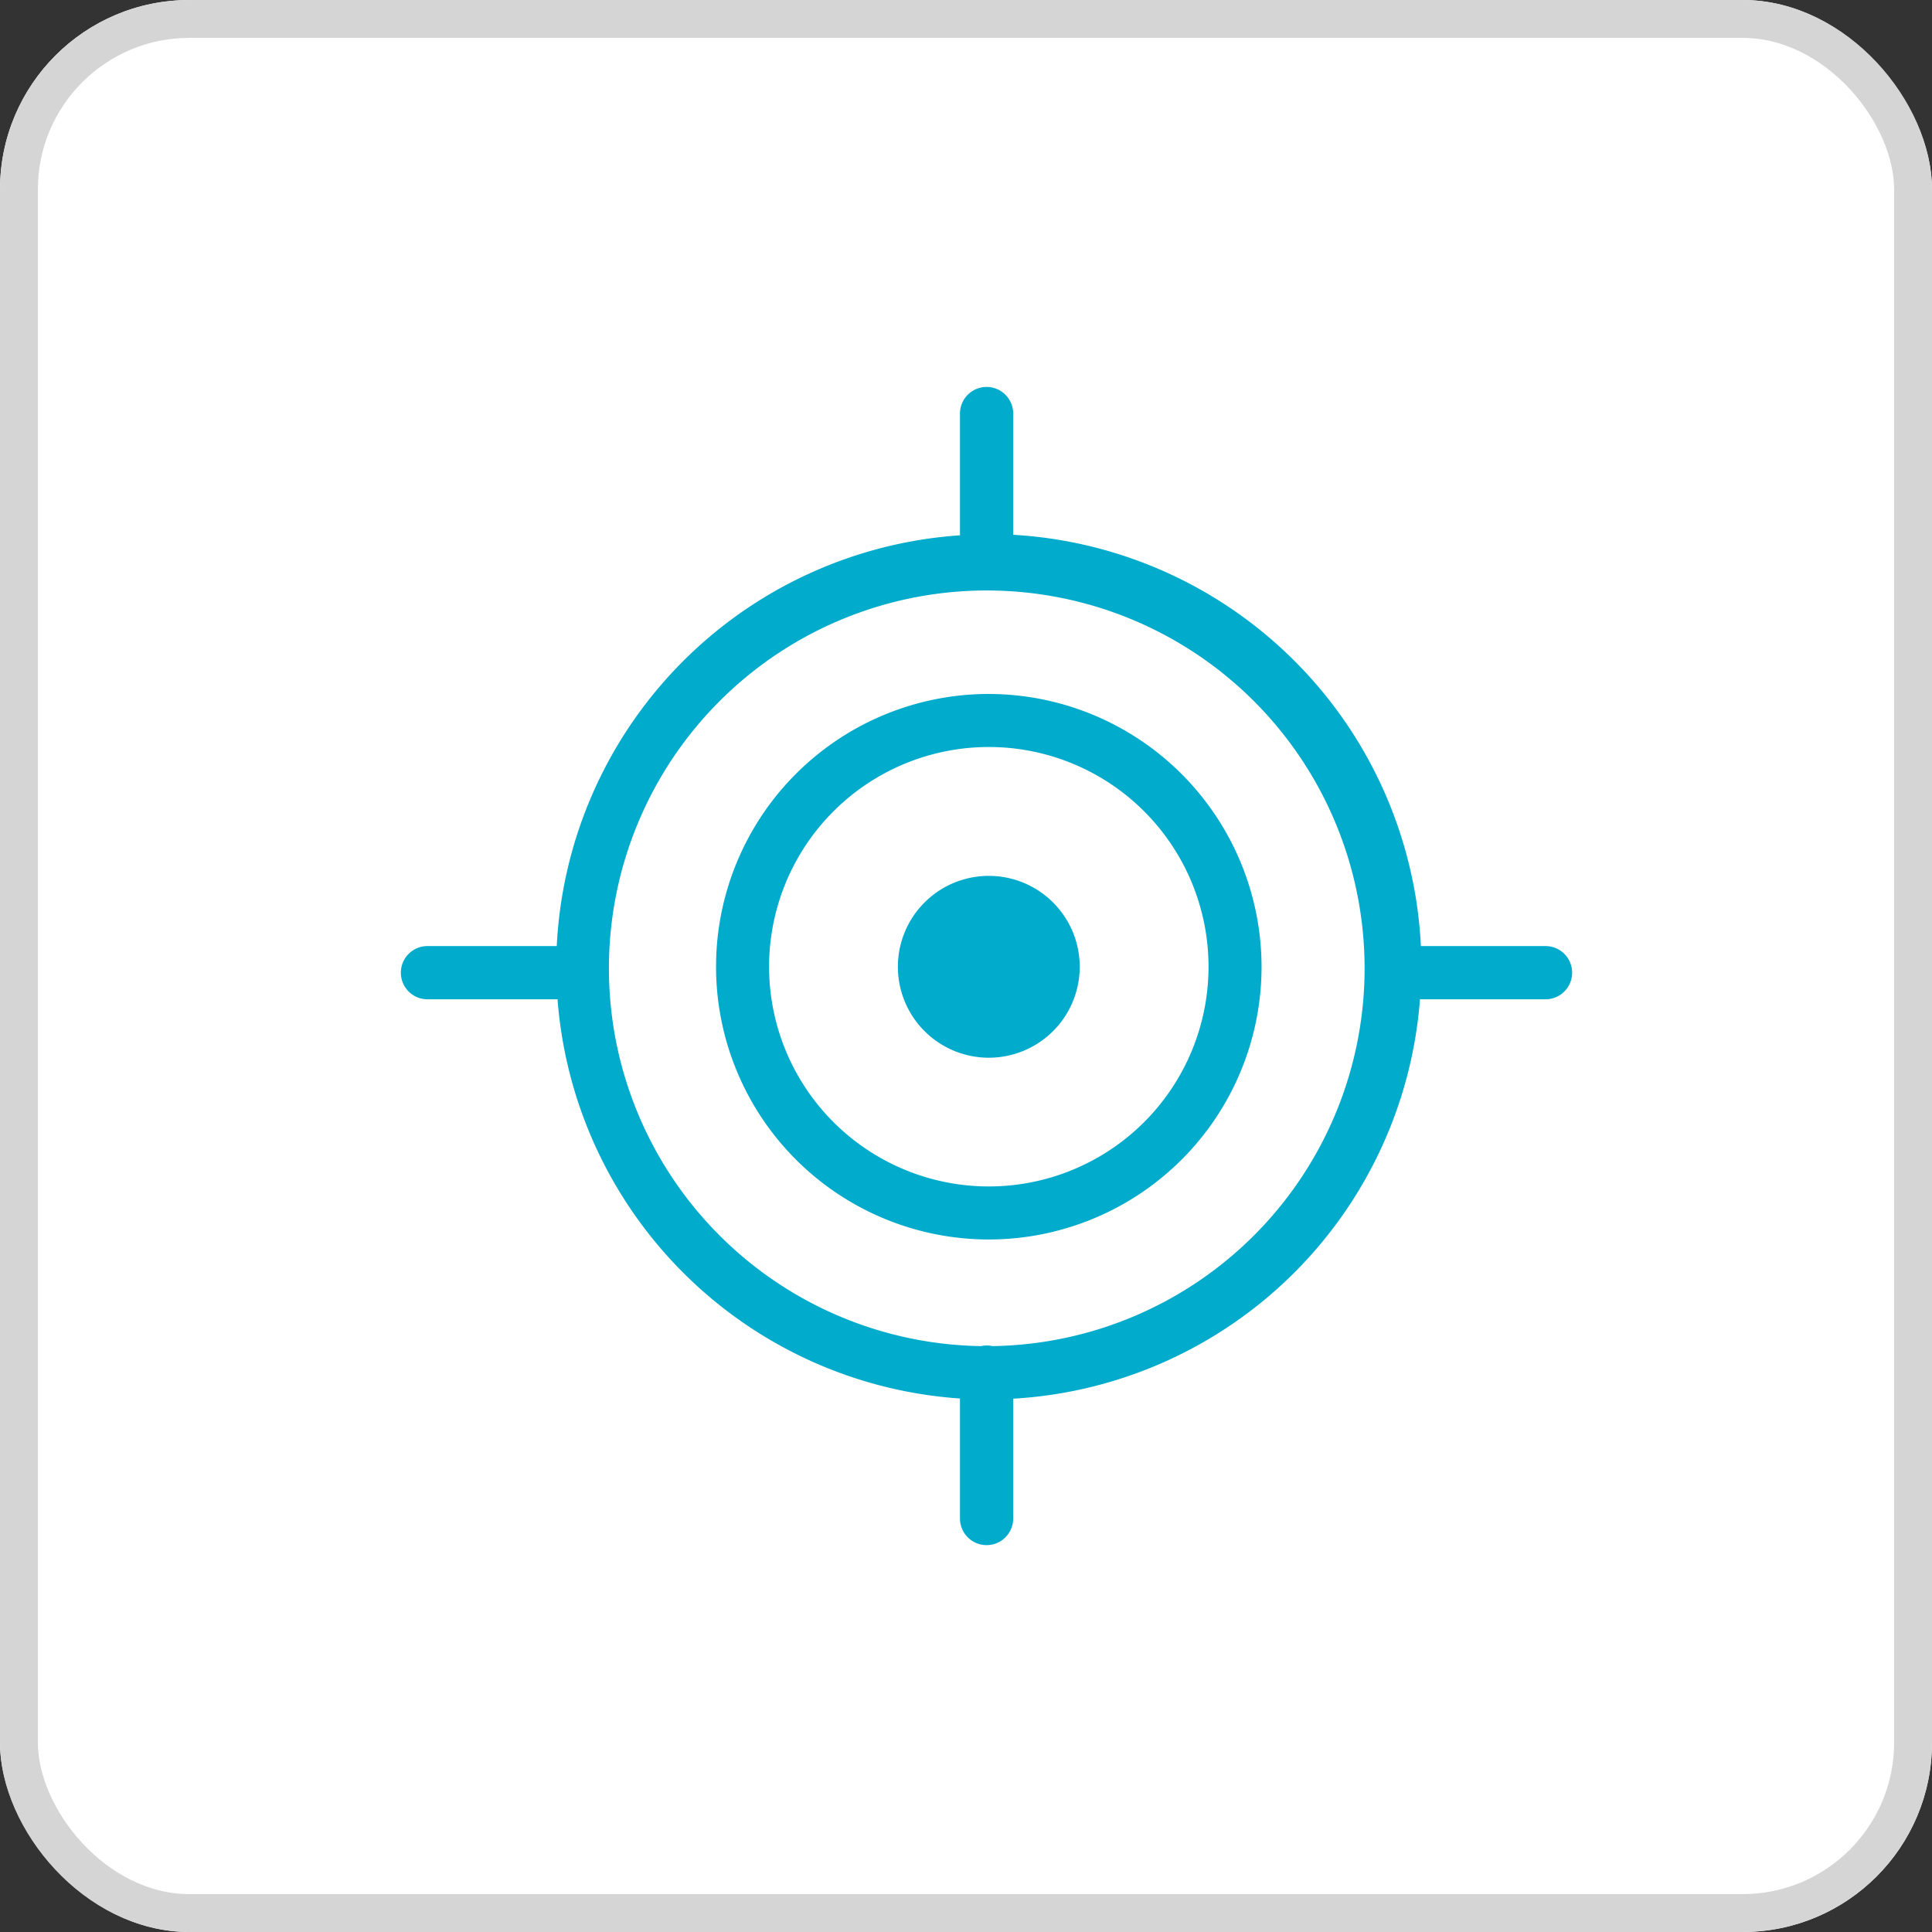
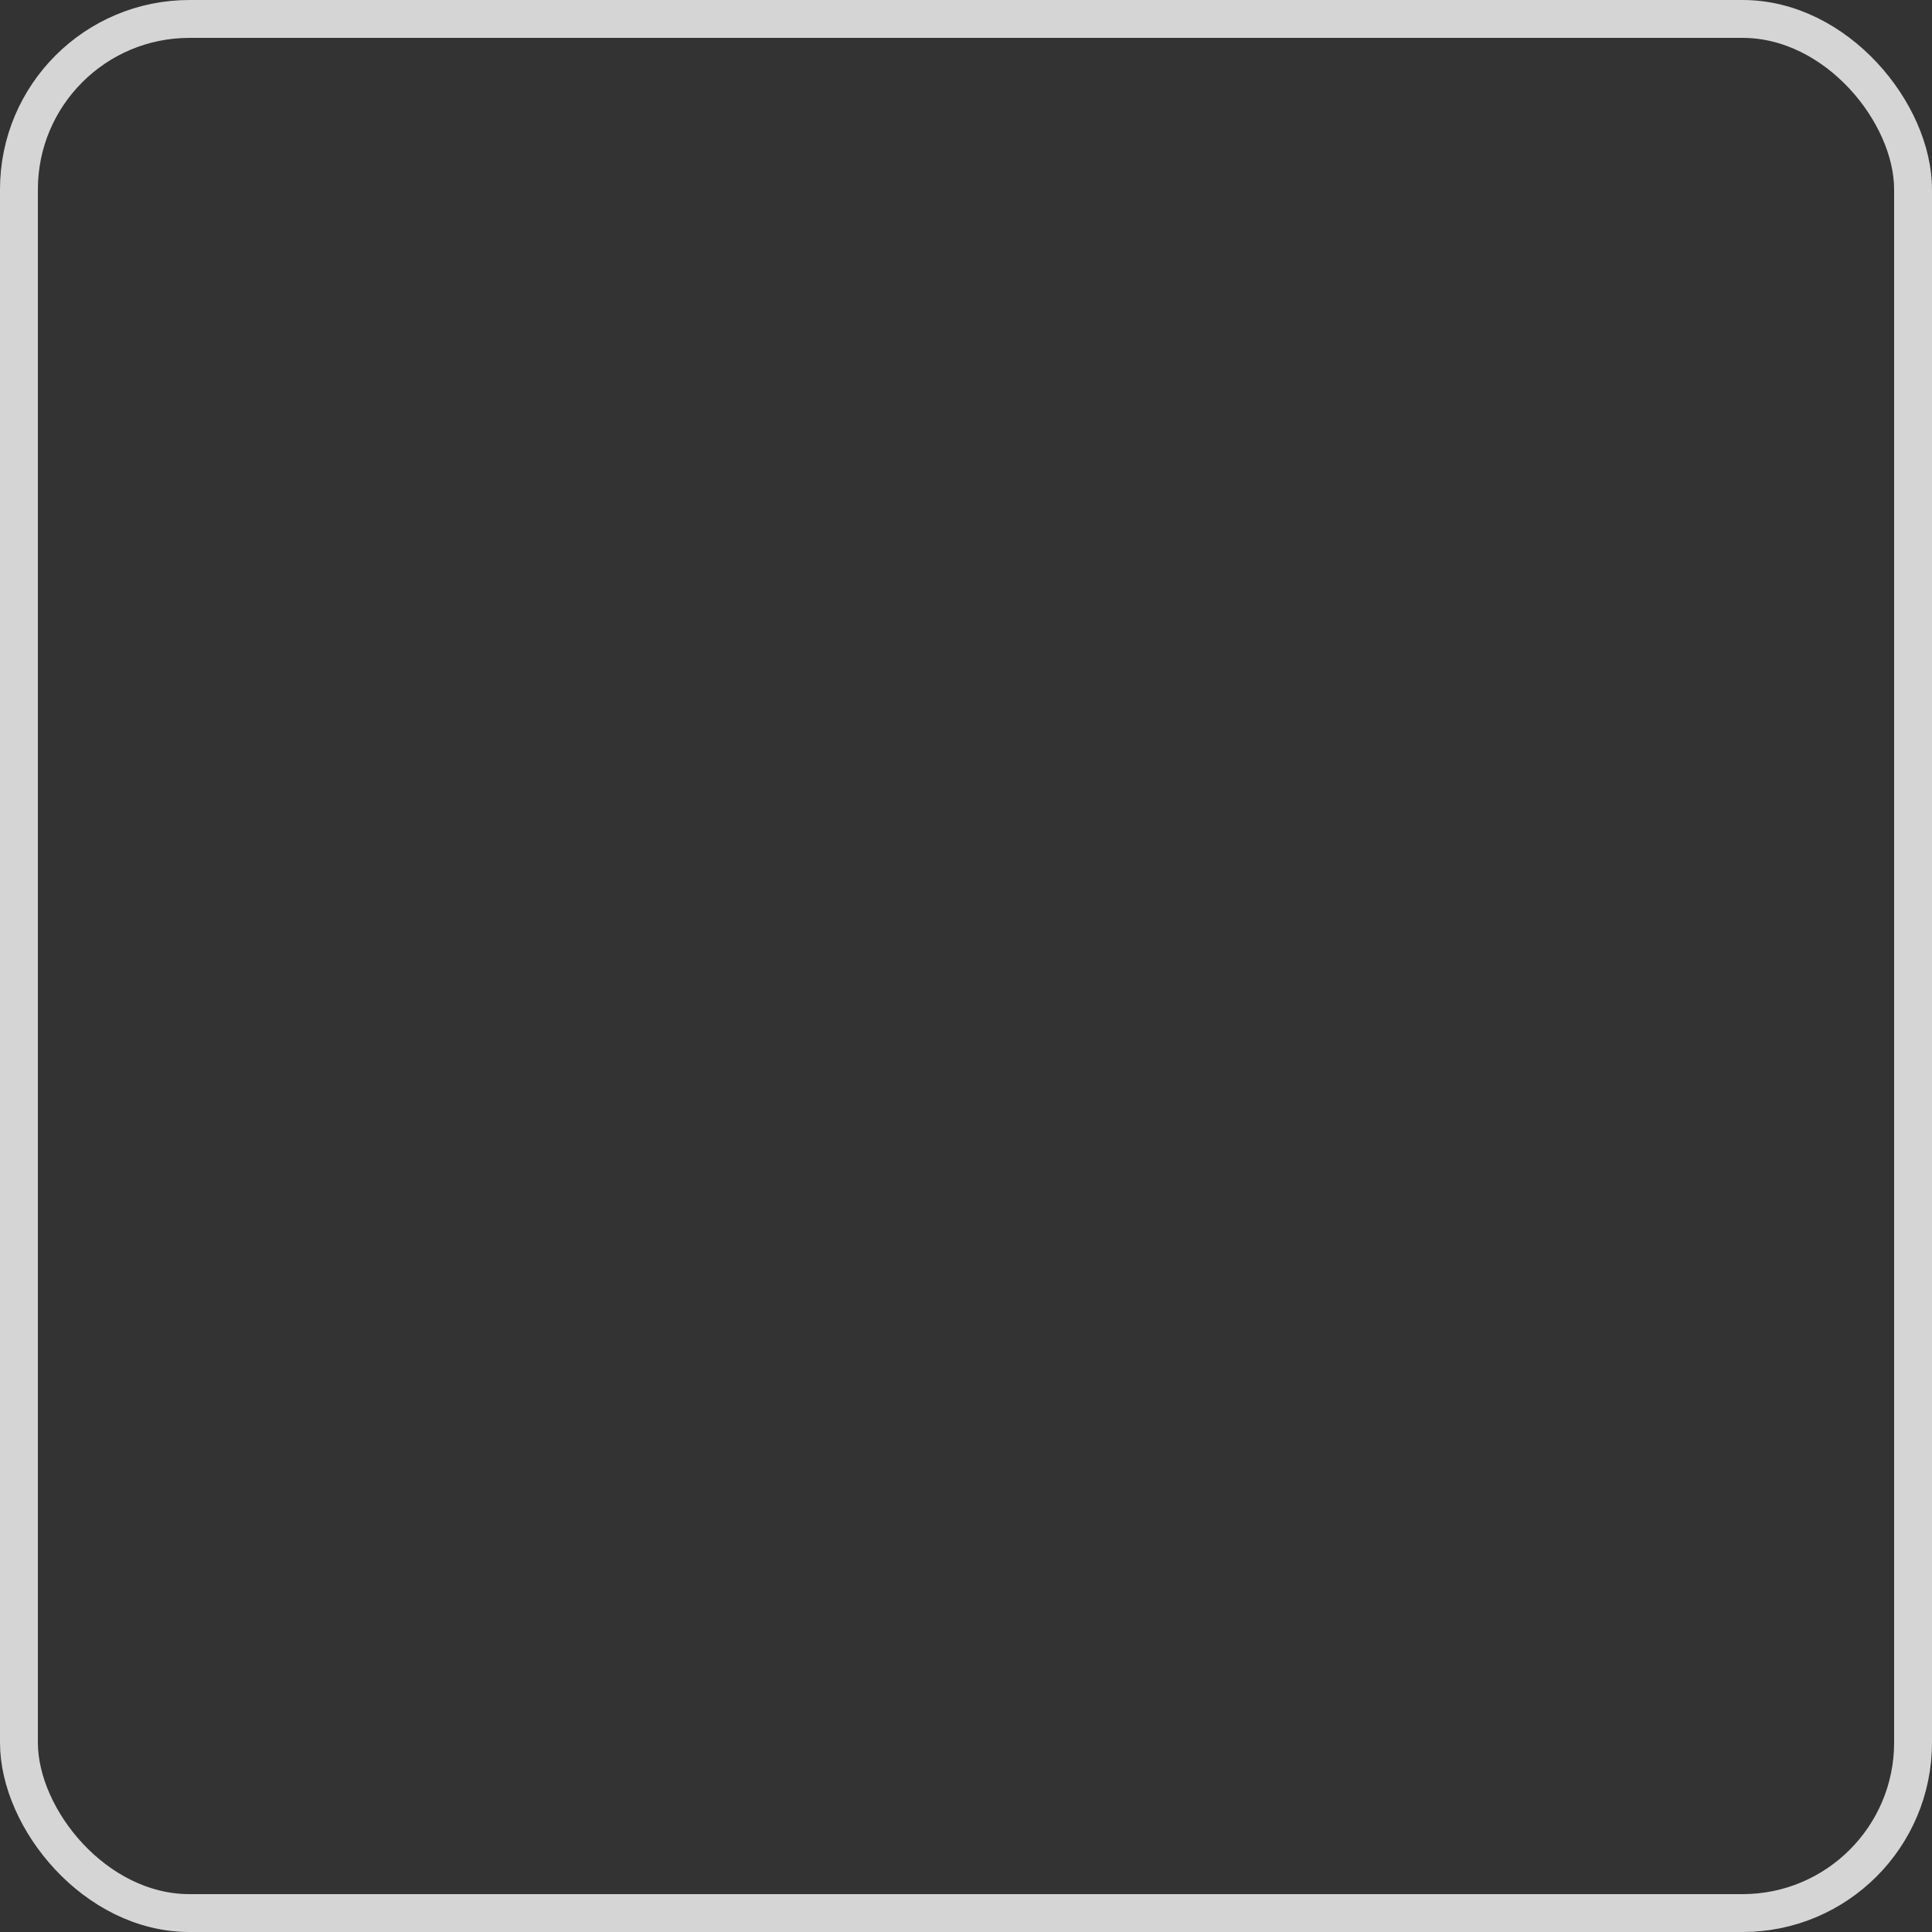
<svg xmlns="http://www.w3.org/2000/svg" width="51" height="51" viewBox="0 0 51 51">
  <rect x="0" y="0" width="51" height="51" fill="#333333" stroke="none" />
  <defs>
    <clipPath id="clip-path">
-       <rect id="Rectángulo_448" data-name="Rectángulo 448" width="30.919" height="30.567" fill="#00abcc" />
-     </clipPath>
+       </clipPath>
  </defs>
  <g id="Grupo_378" data-name="Grupo 378" transform="translate(-658 -1061)">
    <g id="Rectángulo_267" data-name="Rectángulo 267" transform="translate(658 1061)" fill="#fff" stroke="#d5d5d5" stroke-width="1">
-       <rect width="51" height="51" rx="5" stroke="none" />
      <rect x="0.5" y="0.5" width="50" height="50" rx="4.5" fill="none" />
    </g>
    <g id="Grupo_465" data-name="Grupo 465" transform="translate(665.141 1067.813)">
      <g id="Grupo_464" data-name="Grupo 464" transform="translate(3.443 3.404)" clip-path="url(#clip-path)">
        <path id="Trazado_1217" data-name="Trazado 1217" d="M30.868,23.059a7.2,7.2,0,1,0,7.2,7.2,7.211,7.211,0,0,0-7.2-7.2m0,13a5.8,5.8,0,1,1,5.8-5.8,5.8,5.8,0,0,1-5.8,5.8" transform="translate(-15.35 -14.957)" fill="#00abcc" />
-         <path id="Trazado_1218" data-name="Trazado 1218" d="M39.733,36.725a2.4,2.4,0,1,0,2.4,2.4,2.4,2.4,0,0,0-2.4-2.4" transform="translate(-24.215 -23.821)" fill="#00abcc" />
-         <path id="Trazado_1219" data-name="Trazado 1219" d="M30.216,14.757H26.924A11.435,11.435,0,0,0,16.162,3.9V.7a.7.7,0,1,0-1.405,0V3.914A11.433,11.433,0,0,0,4.113,14.757H.7a.7.7,0,1,0,0,1.405H4.134A11.433,11.433,0,0,0,14.757,26.7v3.168a.7.7,0,1,0,1.405,0V26.705A11.433,11.433,0,0,0,26.9,16.162h3.314a.7.7,0,1,0,0-1.405m-14.6,10.56a.674.674,0,0,0-.3,0,9.974,9.974,0,1,1,.3,0" transform="translate(0 0)" fill="#00abcc" />
      </g>
    </g>
  </g>
</svg>